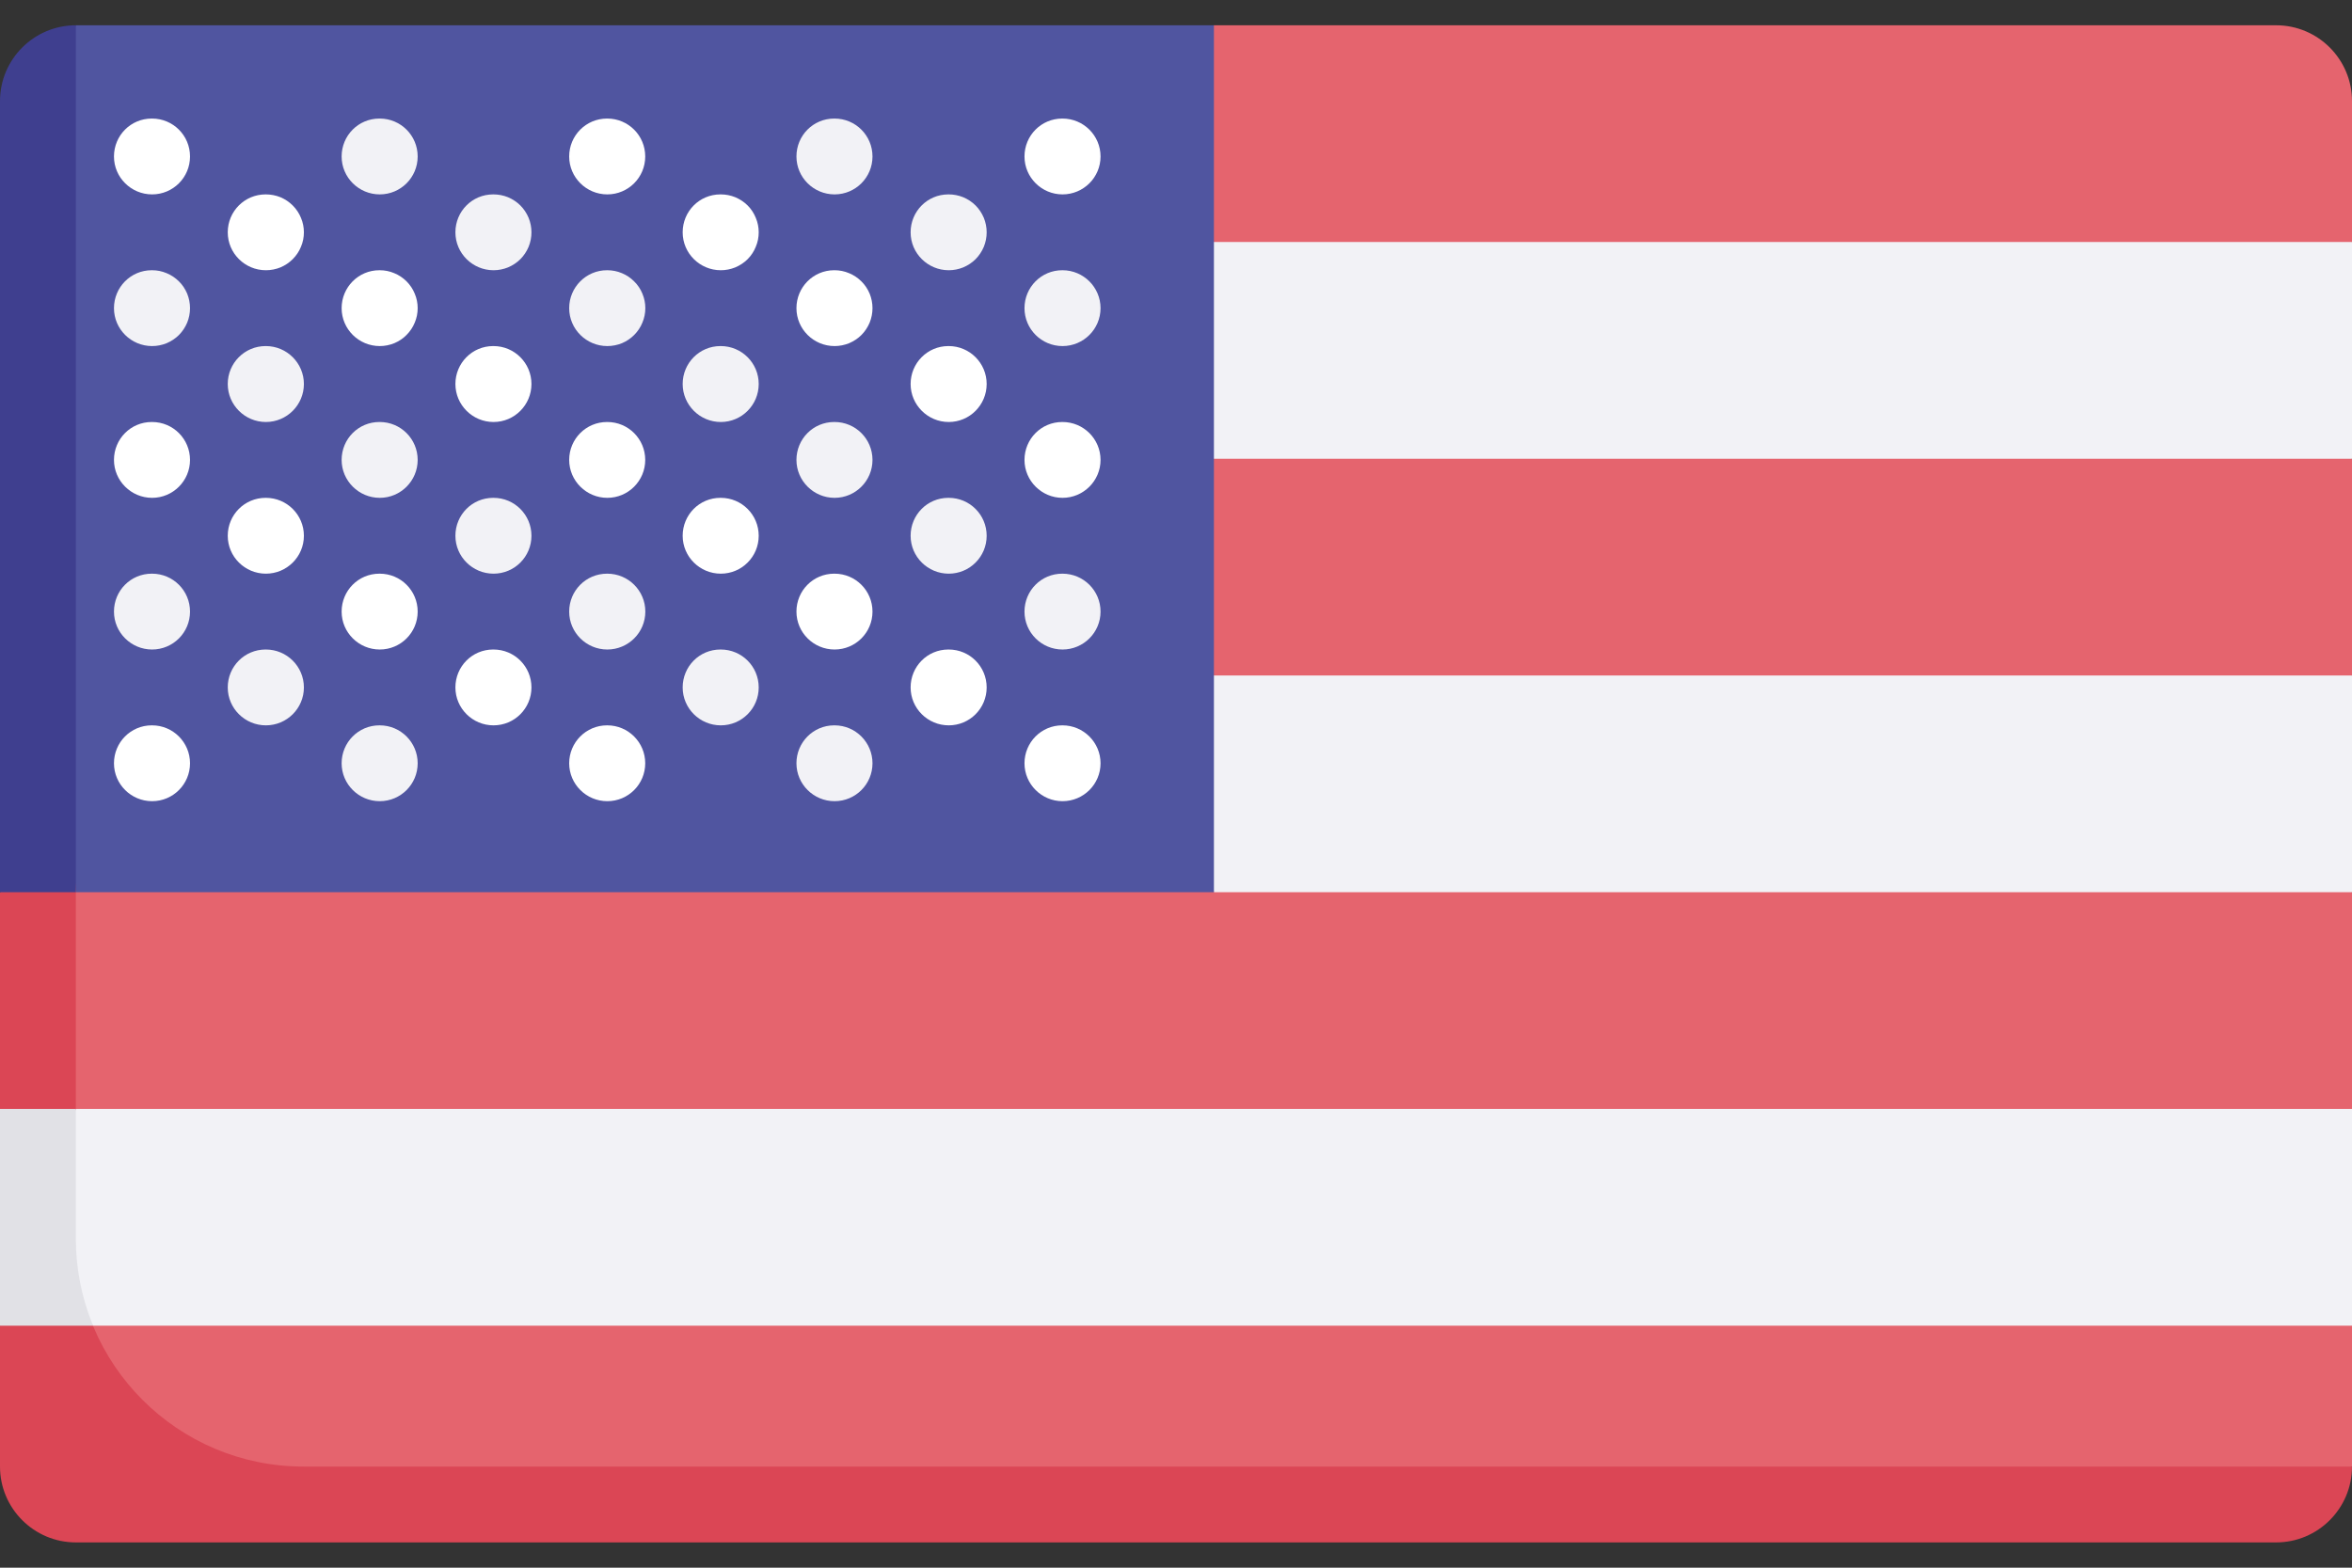
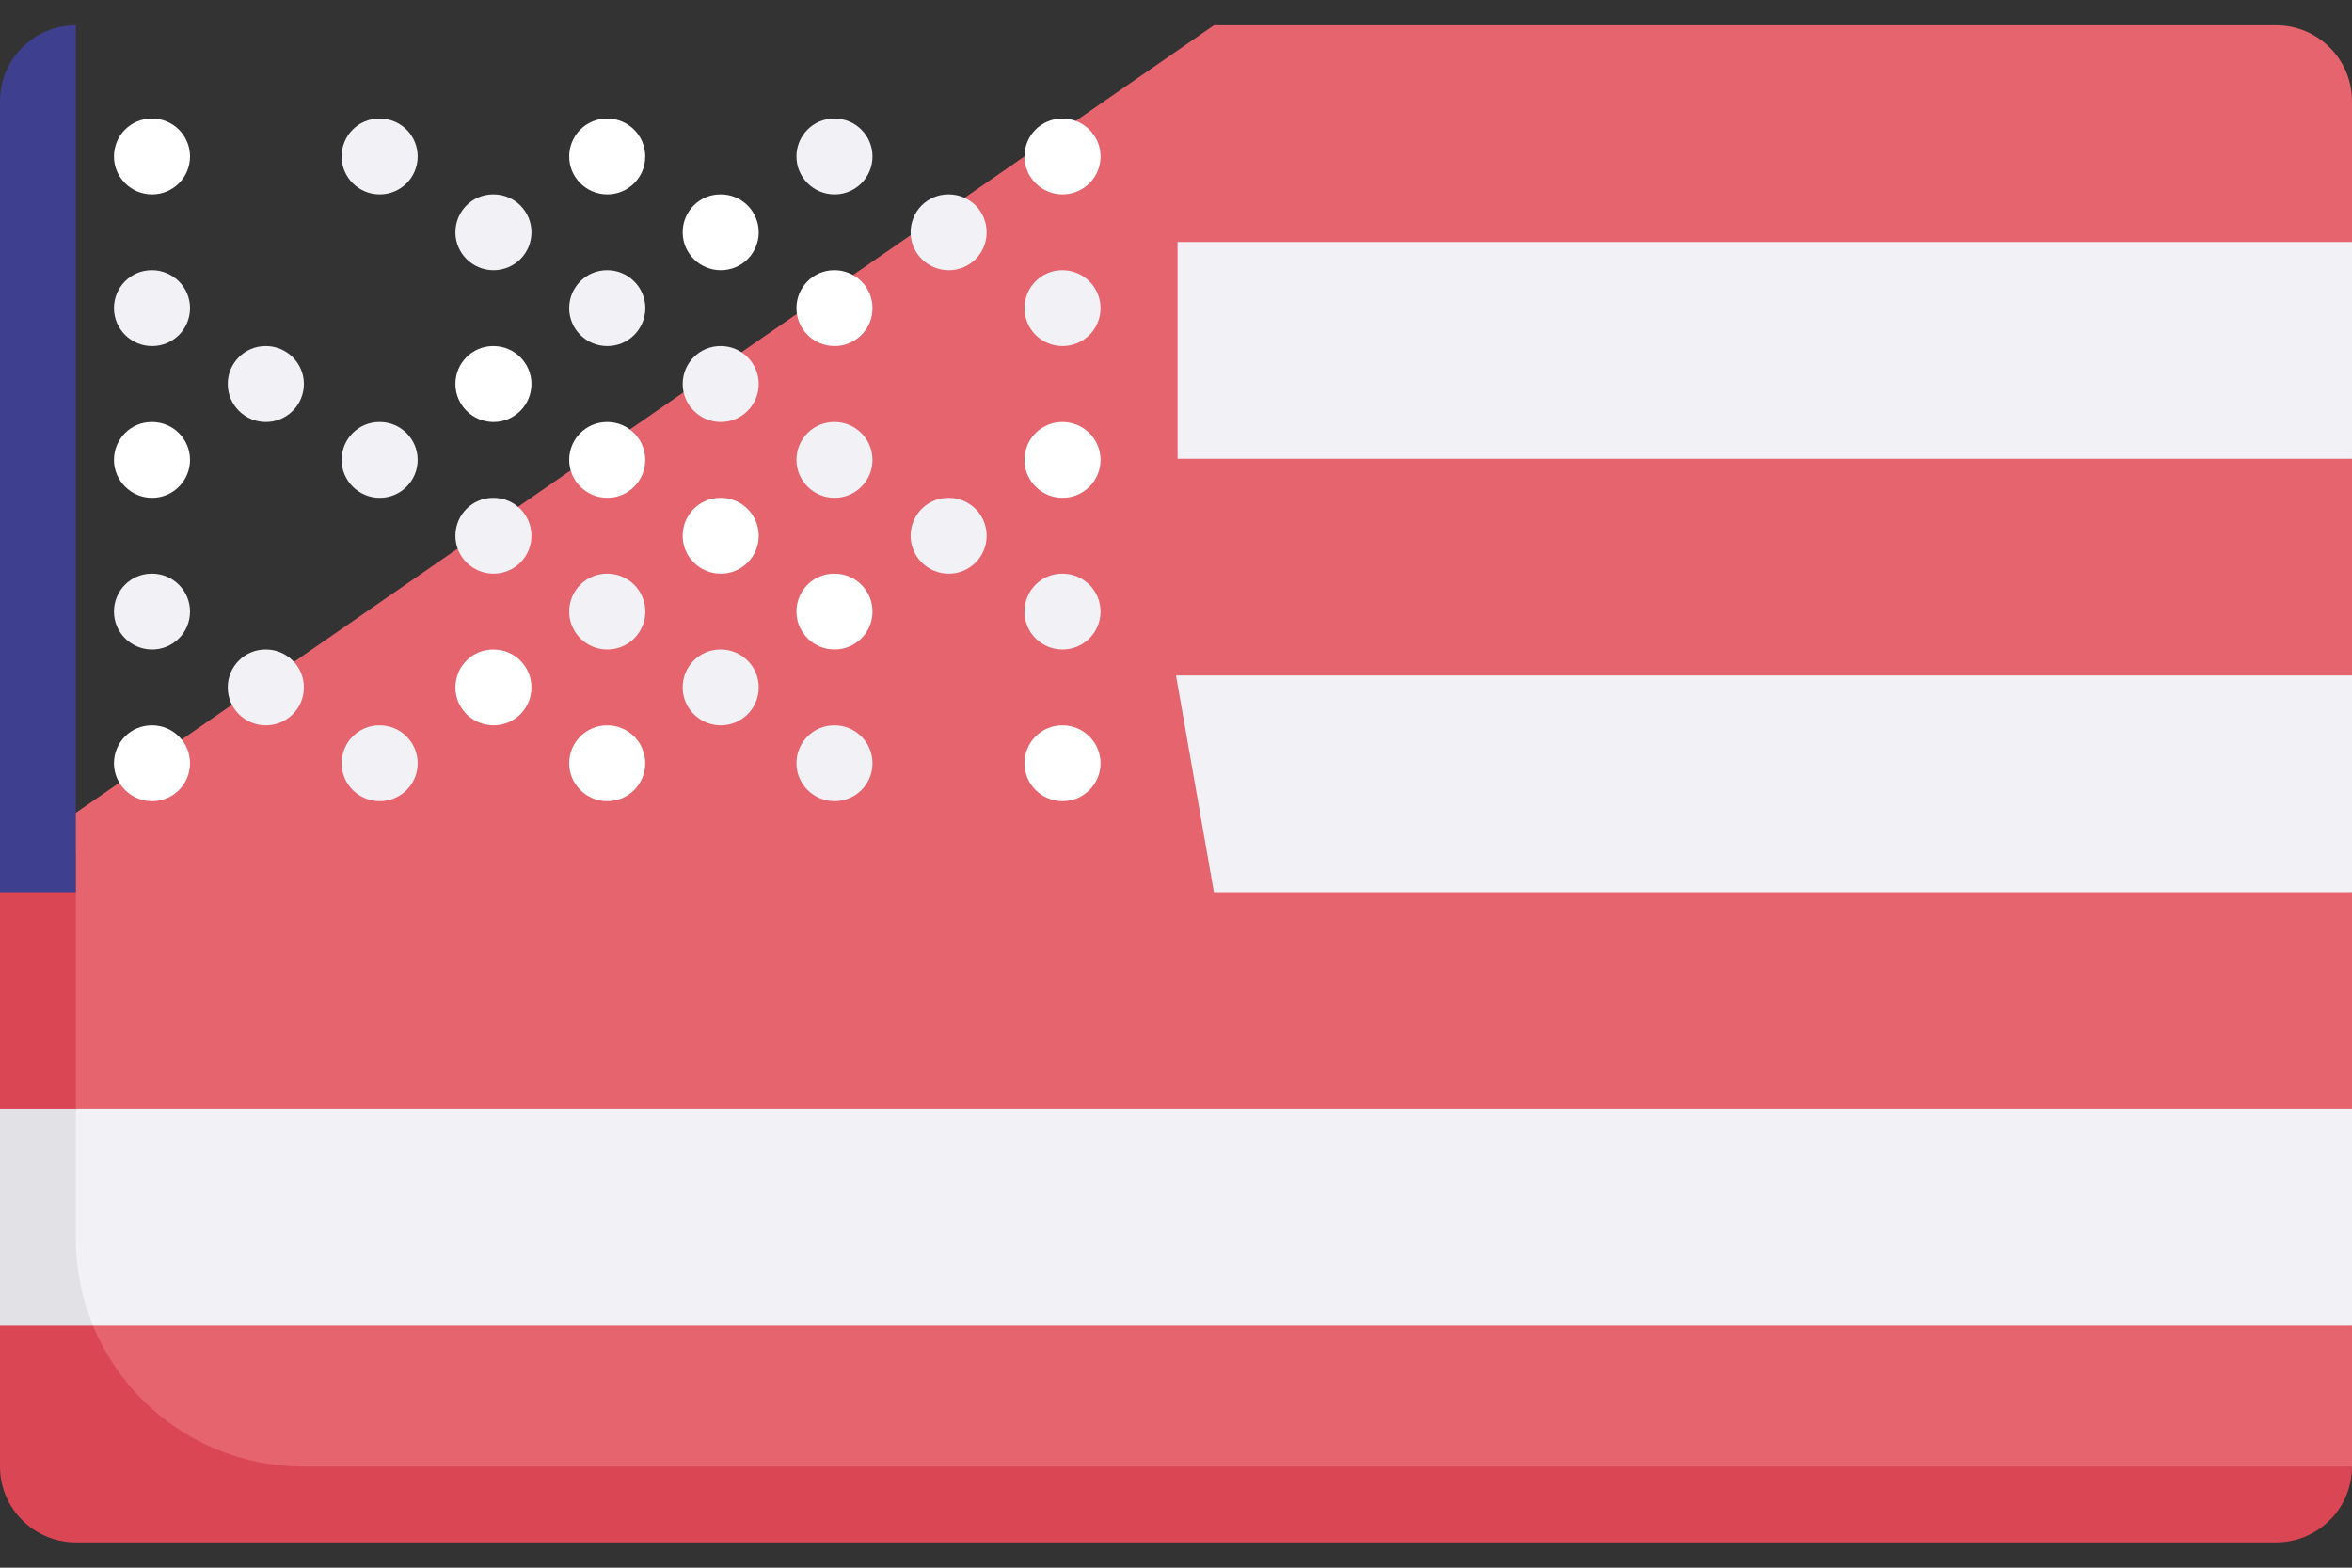
<svg xmlns="http://www.w3.org/2000/svg" width="24" height="16" viewBox="0 0 24 16" fill="none">
  <rect x="0" y="0" width="24" height="16" fill="#333333" stroke="none" />
  <path d="M23.226 0.258H12.387L0.422 8.539V15.422H23.226L24 14.968V13.53L23.496 13.051V11.691L24 11.318V9.106L23.547 8.672V7.281L24 6.894V4.682L23.547 4.281V3.063L24 2.47V1.032C24 0.605 23.653 0.258 23.226 0.258Z" fill="#E5646E" />
  <path d="M12.016 2.47H24V4.682H12.016V2.47ZM12 6.894L12.387 9.106H24V6.894H12Z" fill="#F2F2F6" />
  <path d="M0.774 12.645V8.703L0 9.106V11.318L0.328 11.598V13.051L0 13.53V14.968C0 15.395 0.347 15.742 0.774 15.742H23.226C23.653 15.742 24 15.395 24 14.968H3.097C1.814 14.968 0.774 13.928 0.774 12.645Z" fill="#DB4655" />
-   <path d="M12.387 0.258H0.774L0.281 1.032L0.774 9.106H12.387V0.258Z" fill="#5055A0" />
  <path d="M0.774 0.258C0.347 0.258 0 0.605 0 1.032V9.106H0.774V0.258Z" fill="#3F3F8F" />
  <path d="M1.552 1.984C1.338 1.984 1.163 1.811 1.163 1.597C1.163 1.383 1.334 1.21 1.548 1.21H1.552C1.766 1.21 1.939 1.383 1.939 1.597C1.939 1.811 1.766 1.984 1.552 1.984ZM1.552 5.081C1.338 5.081 1.163 4.907 1.163 4.694C1.163 4.48 1.334 4.307 1.548 4.307H1.552C1.766 4.307 1.939 4.48 1.939 4.694C1.939 4.907 1.766 5.081 1.552 5.081ZM1.552 8.177C1.338 8.177 1.163 8.004 1.163 7.79C1.163 7.577 1.334 7.403 1.548 7.403H1.552C1.766 7.403 1.939 7.577 1.939 7.79C1.939 8.004 1.766 8.177 1.552 8.177Z" fill="white" />
  <path d="M1.552 3.532C1.338 3.532 1.163 3.359 1.163 3.145C1.163 2.932 1.334 2.758 1.548 2.758H1.552C1.603 2.758 1.653 2.768 1.7 2.788C1.747 2.807 1.79 2.836 1.826 2.872C1.862 2.907 1.89 2.95 1.91 2.997C1.929 3.044 1.939 3.094 1.939 3.145C1.939 3.196 1.929 3.246 1.91 3.293C1.89 3.34 1.862 3.383 1.826 3.419C1.79 3.455 1.747 3.483 1.7 3.503C1.653 3.522 1.603 3.532 1.552 3.532ZM1.552 6.629C1.338 6.629 1.163 6.456 1.163 6.242C1.163 6.028 1.334 5.855 1.548 5.855H1.552C1.766 5.855 1.939 6.028 1.939 6.242C1.939 6.456 1.766 6.629 1.552 6.629Z" fill="#F2F2F6" />
  <path d="M10.842 1.984C10.629 1.984 10.454 1.811 10.454 1.597C10.454 1.383 10.625 1.21 10.839 1.21H10.842C11.056 1.21 11.23 1.383 11.23 1.597C11.23 1.811 11.056 1.984 10.842 1.984ZM10.842 5.081C10.629 5.081 10.454 4.907 10.454 4.694C10.454 4.48 10.625 4.307 10.839 4.307H10.842C11.056 4.307 11.23 4.48 11.23 4.694C11.23 4.907 11.056 5.081 10.842 5.081ZM10.842 8.177C10.629 8.177 10.454 8.004 10.454 7.79C10.454 7.577 10.625 7.403 10.839 7.403H10.842C11.056 7.403 11.23 7.577 11.23 7.79C11.23 8.004 11.056 8.177 10.842 8.177Z" fill="white" />
  <path d="M10.842 3.532C10.628 3.532 10.454 3.359 10.454 3.145C10.454 2.932 10.625 2.758 10.839 2.758H10.842C11.056 2.758 11.23 2.932 11.23 3.145C11.23 3.359 11.056 3.532 10.842 3.532ZM10.842 6.629C10.628 6.629 10.454 6.456 10.454 6.242C10.454 6.028 10.625 5.855 10.839 5.855H10.842C11.056 5.855 11.23 6.028 11.23 6.242C11.23 6.456 11.056 6.629 10.842 6.629ZM3.875 1.984C3.661 1.984 3.486 1.811 3.486 1.597C3.486 1.383 3.657 1.21 3.871 1.21H3.875C4.089 1.21 4.262 1.383 4.262 1.597C4.262 1.811 4.089 1.984 3.875 1.984ZM3.875 5.081C3.661 5.081 3.486 4.907 3.486 4.694C3.486 4.48 3.657 4.307 3.871 4.307H3.875C4.089 4.307 4.262 4.48 4.262 4.694C4.262 4.907 4.089 5.081 3.875 5.081ZM3.875 8.177C3.661 8.177 3.486 8.004 3.486 7.79C3.486 7.577 3.657 7.403 3.871 7.403H3.875C4.089 7.403 4.262 7.577 4.262 7.79C4.262 8.004 4.089 8.177 3.875 8.177Z" fill="#F2F2F6" />
-   <path d="M3.875 3.532C3.661 3.532 3.486 3.359 3.486 3.145C3.486 2.932 3.657 2.758 3.871 2.758H3.875C3.926 2.758 3.976 2.768 4.023 2.788C4.07 2.807 4.113 2.836 4.149 2.872C4.184 2.907 4.213 2.95 4.232 2.997C4.252 3.044 4.262 3.094 4.262 3.145C4.262 3.196 4.252 3.246 4.232 3.293C4.213 3.34 4.184 3.383 4.148 3.419C4.113 3.455 4.07 3.483 4.023 3.503C3.976 3.522 3.926 3.532 3.875 3.532ZM3.875 6.629C3.661 6.629 3.486 6.456 3.486 6.242C3.486 6.028 3.657 5.855 3.871 5.855H3.875C4.089 5.855 4.262 6.028 4.262 6.242C4.262 6.456 4.089 6.629 3.875 6.629ZM2.713 2.758C2.499 2.758 2.324 2.585 2.324 2.371C2.324 2.157 2.496 1.984 2.71 1.984H2.713C2.764 1.984 2.815 1.994 2.862 2.013C2.909 2.033 2.951 2.061 2.987 2.097C3.023 2.133 3.052 2.176 3.071 2.223C3.091 2.27 3.101 2.32 3.101 2.371C3.101 2.422 3.091 2.472 3.071 2.519C3.052 2.566 3.023 2.609 2.987 2.645C2.951 2.681 2.909 2.709 2.862 2.729C2.815 2.748 2.764 2.758 2.713 2.758ZM2.713 5.855C2.499 5.855 2.324 5.682 2.324 5.468C2.324 5.254 2.496 5.081 2.71 5.081H2.713C2.927 5.081 3.101 5.254 3.101 5.468C3.101 5.682 2.927 5.855 2.713 5.855Z" fill="white" />
  <path d="M2.713 4.307C2.499 4.307 2.324 4.133 2.324 3.919C2.324 3.706 2.496 3.532 2.71 3.532H2.713C2.927 3.532 3.101 3.706 3.101 3.919C3.101 4.133 2.927 4.307 2.713 4.307ZM2.713 7.403C2.499 7.403 2.324 7.23 2.324 7.016C2.324 6.802 2.496 6.629 2.71 6.629H2.713C2.927 6.629 3.101 6.802 3.101 7.016C3.101 7.23 2.927 7.403 2.713 7.403Z" fill="#F2F2F6" />
  <path d="M6.197 1.984C5.983 1.984 5.808 1.811 5.808 1.597C5.808 1.383 5.98 1.21 6.194 1.21H6.197C6.411 1.21 6.584 1.383 6.584 1.597C6.584 1.811 6.411 1.984 6.197 1.984ZM6.197 5.081C5.983 5.081 5.808 4.907 5.808 4.694C5.808 4.48 5.98 4.307 6.194 4.307H6.197C6.411 4.307 6.584 4.48 6.584 4.694C6.584 4.907 6.411 5.081 6.197 5.081ZM6.197 8.177C5.983 8.177 5.808 8.004 5.808 7.79C5.808 7.577 5.98 7.403 6.194 7.403H6.197C6.411 7.403 6.584 7.577 6.584 7.79C6.584 8.004 6.411 8.177 6.197 8.177Z" fill="white" />
  <path d="M6.197 3.532C5.983 3.532 5.808 3.359 5.808 3.145C5.808 2.932 5.98 2.758 6.194 2.758H6.197C6.248 2.758 6.299 2.768 6.346 2.788C6.393 2.807 6.435 2.836 6.471 2.872C6.507 2.907 6.536 2.95 6.555 2.997C6.575 3.044 6.585 3.094 6.585 3.145C6.585 3.196 6.575 3.246 6.555 3.293C6.536 3.34 6.507 3.383 6.471 3.419C6.435 3.455 6.393 3.483 6.346 3.503C6.299 3.522 6.248 3.532 6.197 3.532ZM6.197 6.629C5.983 6.629 5.808 6.456 5.808 6.242C5.808 6.028 5.98 5.855 6.194 5.855H6.197C6.411 5.855 6.585 6.028 6.585 6.242C6.585 6.456 6.411 6.629 6.197 6.629ZM5.036 2.758C4.822 2.758 4.647 2.585 4.647 2.371C4.647 2.157 4.818 1.984 5.032 1.984H5.036C5.087 1.984 5.137 1.994 5.184 2.013C5.231 2.033 5.274 2.061 5.31 2.097C5.346 2.133 5.374 2.176 5.394 2.223C5.413 2.27 5.423 2.32 5.423 2.371C5.423 2.422 5.413 2.472 5.394 2.519C5.374 2.566 5.346 2.609 5.31 2.645C5.274 2.681 5.231 2.709 5.184 2.729C5.137 2.748 5.087 2.758 5.036 2.758ZM5.036 5.855C4.822 5.855 4.647 5.682 4.647 5.468C4.647 5.254 4.818 5.081 5.032 5.081H5.036C5.25 5.081 5.423 5.254 5.423 5.468C5.423 5.682 5.25 5.855 5.036 5.855Z" fill="#F2F2F6" />
  <path d="M5.036 4.307C4.822 4.307 4.647 4.133 4.647 3.919C4.647 3.706 4.818 3.532 5.032 3.532H5.036C5.25 3.532 5.423 3.706 5.423 3.919C5.423 4.133 5.25 4.307 5.036 4.307ZM5.036 7.403C4.822 7.403 4.647 7.23 4.647 7.016C4.647 6.802 4.818 6.629 5.032 6.629H5.036C5.25 6.629 5.423 6.802 5.423 7.016C5.423 7.23 5.25 7.403 5.036 7.403Z" fill="white" />
  <path d="M8.516 1.984C8.302 1.984 8.127 1.811 8.127 1.597C8.127 1.383 8.298 1.21 8.512 1.21H8.516C8.73 1.21 8.903 1.383 8.903 1.597C8.903 1.811 8.73 1.984 8.516 1.984ZM8.516 5.081C8.302 5.081 8.127 4.907 8.127 4.694C8.127 4.48 8.298 4.307 8.512 4.307H8.516C8.73 4.307 8.903 4.48 8.903 4.694C8.903 4.907 8.73 5.081 8.516 5.081ZM8.516 8.177C8.302 8.177 8.127 8.004 8.127 7.79C8.127 7.577 8.298 7.403 8.512 7.403H8.516C8.73 7.403 8.903 7.577 8.903 7.79C8.903 8.004 8.73 8.177 8.516 8.177Z" fill="#F2F2F6" />
  <path d="M8.516 3.532C8.302 3.532 8.127 3.359 8.127 3.145C8.127 2.932 8.298 2.758 8.512 2.758H8.516C8.567 2.758 8.617 2.768 8.664 2.788C8.711 2.807 8.754 2.836 8.79 2.872C8.826 2.907 8.854 2.95 8.874 2.997C8.893 3.044 8.903 3.094 8.903 3.145C8.903 3.196 8.893 3.246 8.874 3.293C8.854 3.34 8.826 3.383 8.79 3.419C8.754 3.455 8.711 3.483 8.664 3.503C8.617 3.522 8.567 3.532 8.516 3.532ZM8.516 6.629C8.302 6.629 8.127 6.456 8.127 6.242C8.127 6.028 8.298 5.855 8.512 5.855H8.516C8.73 5.855 8.903 6.028 8.903 6.242C8.903 6.456 8.73 6.629 8.516 6.629ZM7.355 2.758C7.141 2.758 6.966 2.585 6.966 2.371C6.966 2.157 7.137 1.984 7.351 1.984H7.355C7.406 1.984 7.456 1.994 7.503 2.013C7.55 2.033 7.593 2.061 7.629 2.097C7.665 2.133 7.693 2.176 7.712 2.223C7.732 2.27 7.742 2.32 7.742 2.371C7.742 2.422 7.732 2.472 7.712 2.519C7.693 2.566 7.665 2.609 7.629 2.645C7.593 2.681 7.55 2.709 7.503 2.729C7.456 2.748 7.406 2.758 7.355 2.758ZM7.355 5.855C7.141 5.855 6.966 5.682 6.966 5.468C6.966 5.254 7.137 5.081 7.351 5.081H7.355C7.569 5.081 7.742 5.254 7.742 5.468C7.742 5.682 7.569 5.855 7.355 5.855Z" fill="white" />
  <path d="M7.355 4.307C7.141 4.307 6.966 4.133 6.966 3.919C6.966 3.706 7.137 3.532 7.351 3.532H7.355C7.569 3.532 7.742 3.706 7.742 3.919C7.742 4.133 7.569 4.307 7.355 4.307ZM7.355 7.403C7.141 7.403 6.966 7.23 6.966 7.016C6.966 6.802 7.137 6.629 7.351 6.629H7.355C7.569 6.629 7.742 6.802 7.742 7.016C7.742 7.23 7.569 7.403 7.355 7.403ZM9.681 2.758C9.467 2.758 9.292 2.585 9.292 2.371C9.292 2.157 9.463 1.984 9.677 1.984H9.681C9.732 1.984 9.782 1.994 9.829 2.013C9.876 2.033 9.919 2.061 9.955 2.097C9.991 2.133 10.019 2.176 10.039 2.223C10.058 2.27 10.068 2.32 10.068 2.371C10.068 2.422 10.058 2.472 10.039 2.519C10.019 2.566 9.991 2.609 9.955 2.645C9.919 2.681 9.876 2.709 9.829 2.729C9.782 2.748 9.732 2.758 9.681 2.758ZM9.681 5.855C9.467 5.855 9.292 5.682 9.292 5.468C9.292 5.254 9.463 5.081 9.677 5.081H9.681C9.895 5.081 10.068 5.254 10.068 5.468C10.068 5.682 9.895 5.855 9.681 5.855Z" fill="#F2F2F6" />
-   <path d="M9.681 4.307C9.467 4.307 9.292 4.133 9.292 3.919C9.292 3.706 9.463 3.532 9.677 3.532H9.681C9.895 3.532 10.068 3.706 10.068 3.919C10.068 4.133 9.895 4.307 9.681 4.307ZM9.681 7.403C9.467 7.403 9.292 7.23 9.292 7.016C9.292 6.802 9.463 6.629 9.677 6.629H9.681C9.895 6.629 10.068 6.802 10.068 7.016C10.068 7.23 9.895 7.403 9.681 7.403Z" fill="white" />
  <path d="M0.141 12.891L0.95 13.53H24V11.318H0.774L0.141 12.891Z" fill="#F2F2F6" />
  <path d="M0 11.318V13.53H0.95C0.834 13.249 0.774 12.949 0.774 12.645V11.318L0 11.318Z" fill="#E1E1E6" />
</svg>